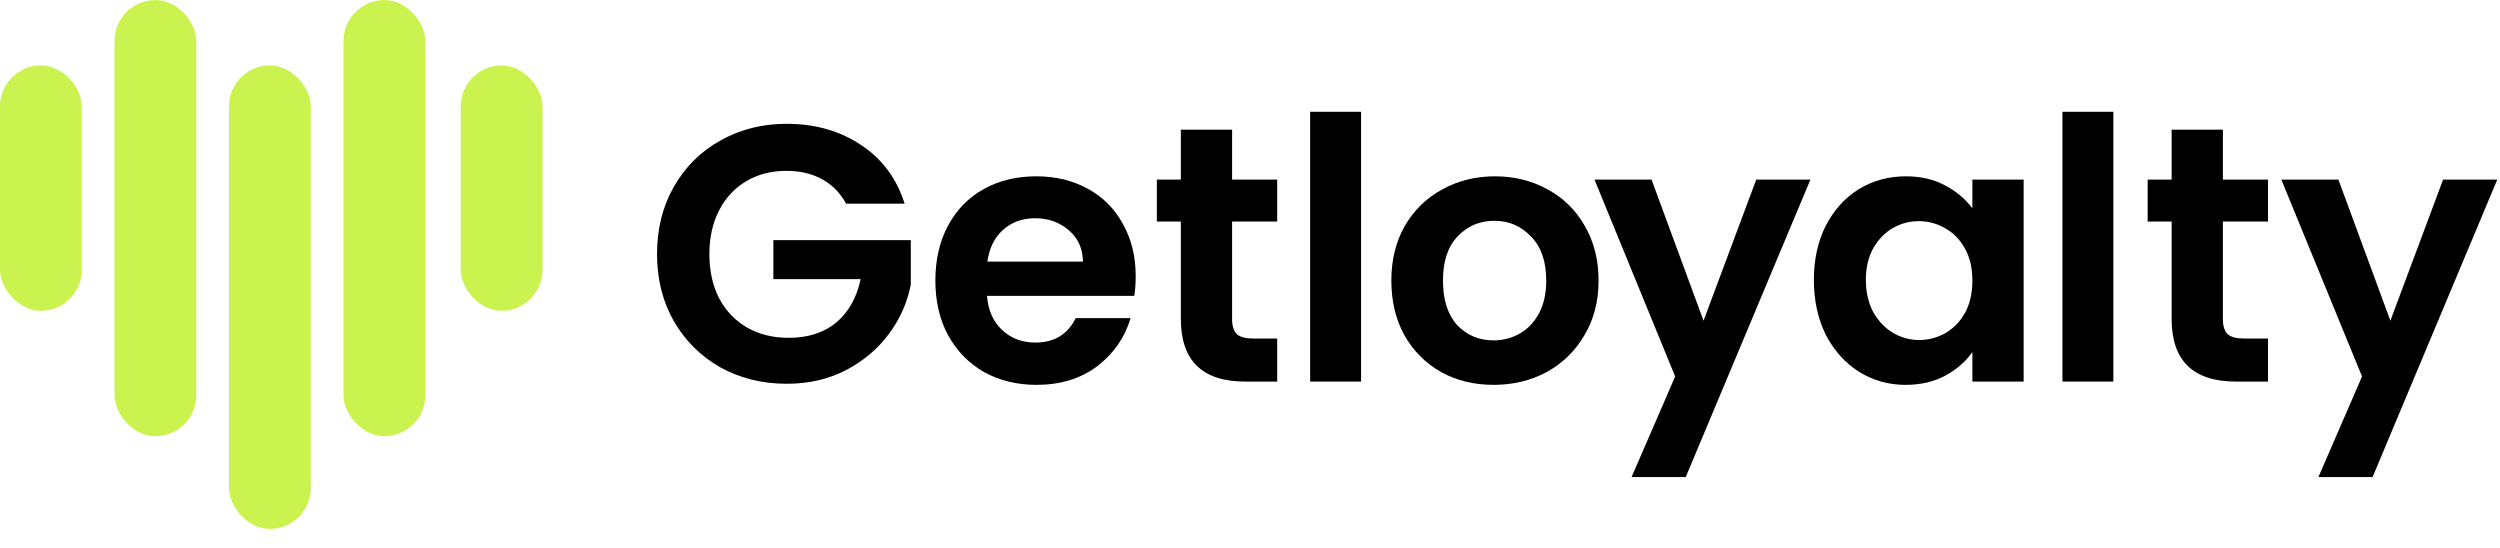
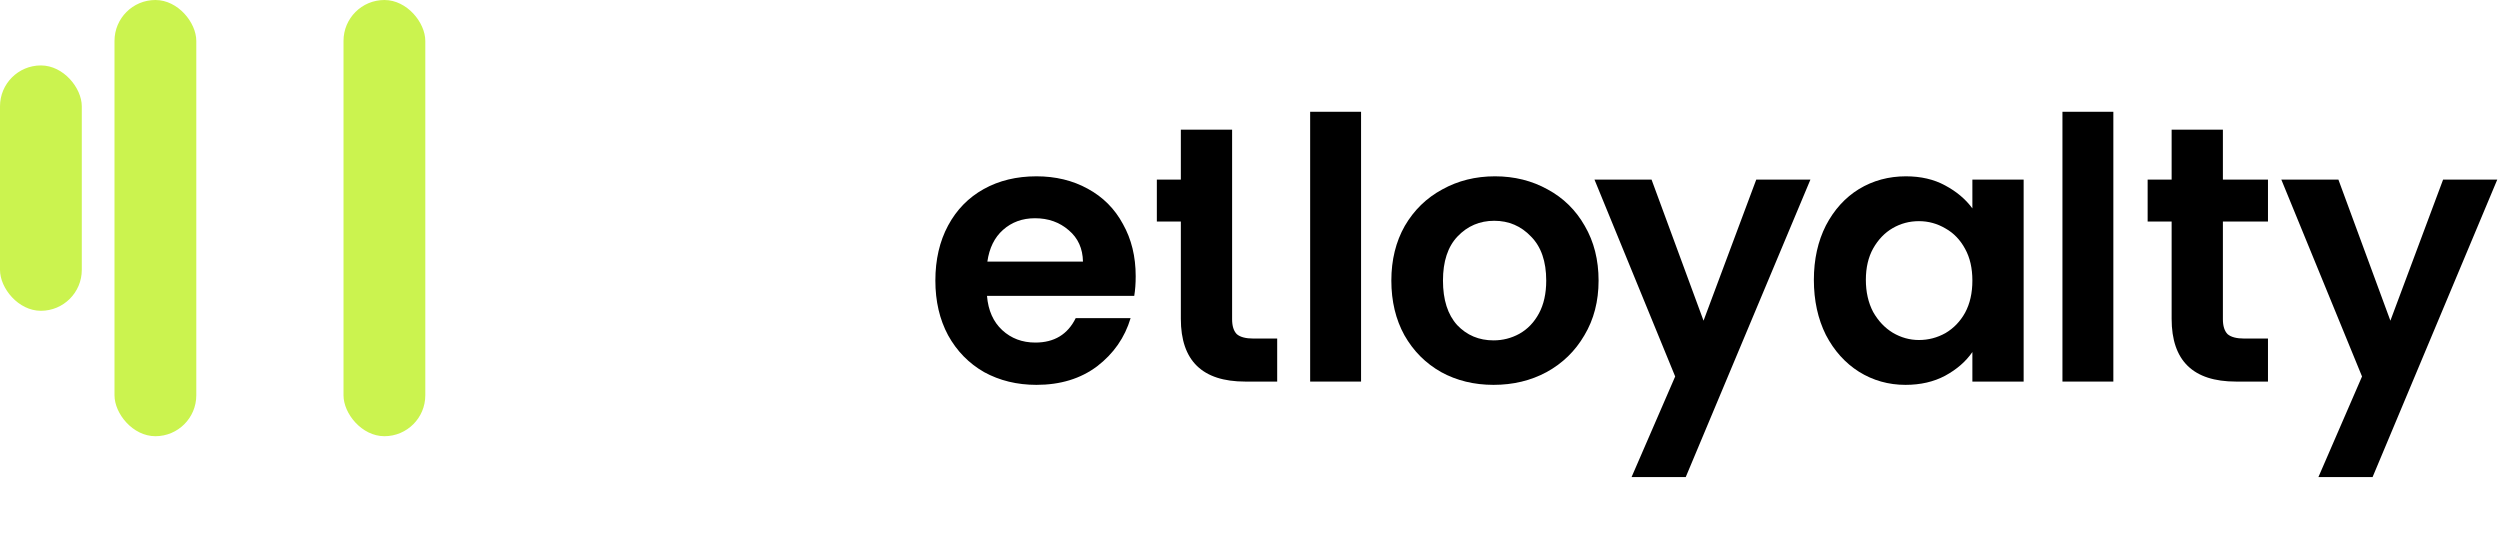
<svg xmlns="http://www.w3.org/2000/svg" width="917" height="201" viewBox="0 0 917 201" fill="none">
  <rect y="24" width="30" height="90" rx="15" fill="#CBF34F" />
-   <rect x="169" y="24" width="30" height="90" rx="15" fill="#CBF34F" />
  <rect x="42" width="30" height="160" rx="15" fill="#CBF34F" />
-   <rect x="84" y="24" width="30" height="170" rx="15" fill="#CBF34F" />
  <rect x="126" width="30" height="160" rx="15" fill="#CBF34F" />
-   <path d="M310.344 74.701C308.211 70.778 305.277 67.791 301.543 65.74C297.809 63.69 293.453 62.665 288.474 62.665C282.962 62.665 278.073 63.913 273.805 66.409C269.538 68.906 266.204 72.472 263.804 77.108C261.403 81.744 260.203 87.093 260.203 93.156C260.203 99.397 261.403 104.835 263.804 109.471C266.293 114.107 269.716 117.673 274.072 120.17C278.428 122.666 283.496 123.914 289.274 123.914C296.387 123.914 302.21 122.042 306.744 118.297C311.278 114.464 314.256 109.159 315.679 102.383H283.673V88.074H334.081V104.389C332.837 110.898 330.17 116.916 326.08 122.443C321.991 127.971 316.701 132.428 310.211 135.816C303.81 139.115 296.609 140.764 288.608 140.764C279.628 140.764 271.494 138.758 264.204 134.747C257.003 130.645 251.313 124.984 247.134 117.762C243.045 110.541 241 102.339 241 93.156C241 83.973 243.045 75.77 247.134 68.549C251.313 61.238 257.003 55.577 264.204 51.565C271.494 47.464 279.584 45.413 288.474 45.413C298.965 45.413 308.077 47.999 315.812 53.17C323.546 58.252 328.881 65.428 331.814 74.701H310.344Z" fill="black" />
  <path d="M416.572 101.313C416.572 103.988 416.394 106.395 416.038 108.535H362.03C362.474 113.884 364.341 118.075 367.631 121.106C370.92 124.137 374.965 125.653 379.766 125.653C386.7 125.653 391.634 122.666 394.568 116.693H414.705C412.571 123.825 408.482 129.709 402.436 134.345C396.391 138.892 388.967 141.166 380.166 141.166C373.054 141.166 366.653 139.605 360.963 136.485C355.362 133.275 350.961 128.773 347.761 122.978C344.649 117.183 343.093 110.496 343.093 102.918C343.093 95.251 344.649 88.52 347.761 82.725C350.872 76.93 355.229 72.472 360.829 69.351C366.43 66.231 372.876 64.671 380.166 64.671C387.189 64.671 393.457 66.186 398.969 69.218C404.57 72.249 408.882 76.573 411.904 82.19C415.016 87.717 416.572 94.092 416.572 101.313ZM397.235 95.964C397.146 91.15 395.413 87.316 392.034 84.463C388.656 81.521 384.522 80.05 379.632 80.05C375.01 80.05 371.098 81.476 367.897 84.329C364.786 87.093 362.874 90.971 362.163 95.964H397.235Z" fill="black" />
-   <path d="M451.936 81.254V117.094C451.936 119.59 452.514 121.418 453.669 122.577C454.914 123.647 456.959 124.182 459.804 124.182H468.472V139.962H456.736C441.001 139.962 433.133 132.295 433.133 116.96V81.254H424.331V65.874H433.133V47.553H451.936V65.874H468.472V81.254H451.936Z" fill="black" />
+   <path d="M451.936 81.254V117.094C451.936 119.59 452.514 121.418 453.669 122.577C454.914 123.647 456.959 124.182 459.804 124.182H468.472V139.962H456.736C441.001 139.962 433.133 132.295 433.133 116.96V81.254H424.331V65.874H433.133V47.553H451.936V65.874V81.254H451.936Z" fill="black" />
  <path d="M499.236 41V139.962H480.566V41H499.236Z" fill="black" />
  <path d="M547.82 141.166C540.707 141.166 534.306 139.605 528.617 136.485C522.927 133.275 518.437 128.773 515.148 122.978C511.947 117.183 510.347 110.496 510.347 102.918C510.347 95.34 511.992 88.653 515.281 82.858C518.659 77.063 523.238 72.606 529.017 69.485C534.795 66.275 541.241 64.671 548.353 64.671C555.465 64.671 561.911 66.275 567.689 69.485C573.468 72.606 578.002 77.063 581.292 82.858C584.67 88.653 586.359 95.34 586.359 102.918C586.359 110.496 584.625 117.183 581.158 122.978C577.78 128.773 573.157 133.275 567.289 136.485C561.511 139.605 555.021 141.166 547.82 141.166ZM547.82 124.85C551.198 124.85 554.354 124.048 557.288 122.443C560.311 120.749 562.711 118.253 564.489 114.954C566.267 111.655 567.156 107.643 567.156 102.918C567.156 95.875 565.289 90.481 561.555 86.737C557.91 82.903 553.421 80.986 548.086 80.986C542.752 80.986 538.263 82.903 534.618 86.737C531.061 90.481 529.283 95.875 529.283 102.918C529.283 109.961 531.017 115.4 534.484 119.234C538.04 122.978 542.485 124.85 547.82 124.85Z" fill="black" />
  <path d="M664.064 65.874L618.324 175H598.454L614.456 138.09L584.852 65.874H605.788L624.858 117.629L644.194 65.874H664.064Z" fill="black" />
  <path d="M665.327 102.651C665.327 95.162 666.794 88.52 669.728 82.725C672.75 76.93 676.795 72.472 681.863 69.351C687.019 66.231 692.753 64.671 699.066 64.671C704.578 64.671 709.378 65.785 713.468 68.014C717.646 70.243 720.98 73.051 723.469 76.439V65.874H742.272V139.962H723.469V129.13C721.069 132.607 717.735 135.504 713.468 137.822C709.289 140.051 704.444 141.166 698.932 141.166C692.709 141.166 687.019 139.561 681.863 136.351C676.795 133.142 672.75 128.639 669.728 122.844C666.794 116.96 665.327 110.229 665.327 102.651ZM723.469 102.918C723.469 98.371 722.58 94.493 720.802 91.283C719.024 87.985 716.624 85.488 713.601 83.794C710.579 82.011 707.334 81.12 703.866 81.12C700.399 81.12 697.199 81.967 694.265 83.661C691.331 85.355 688.931 87.851 687.064 91.15C685.286 94.359 684.397 98.193 684.397 102.651C684.397 107.108 685.286 111.031 687.064 114.419C688.931 117.718 691.331 120.259 694.265 122.042C697.288 123.825 700.488 124.717 703.866 124.717C707.334 124.717 710.579 123.87 713.601 122.176C716.624 120.393 719.024 117.896 720.802 114.687C722.58 111.388 723.469 107.465 723.469 102.918Z" fill="black" />
  <path d="M775.176 41V139.962H756.506V41H775.176Z" fill="black" />
  <path d="M815.358 81.254V117.094C815.358 119.59 815.936 121.418 817.092 122.577C818.336 123.647 820.381 124.182 823.226 124.182H831.894V139.962H820.159C804.423 139.962 796.555 132.295 796.555 116.96V81.254H787.754V65.874H796.555V47.553H815.358V65.874H831.894V81.254H815.358Z" fill="black" />
  <path d="M916 65.874L870.259 175H850.39L866.392 138.09L836.787 65.874H857.724L876.794 117.629L896.13 65.874H916Z" fill="black" />
</svg>